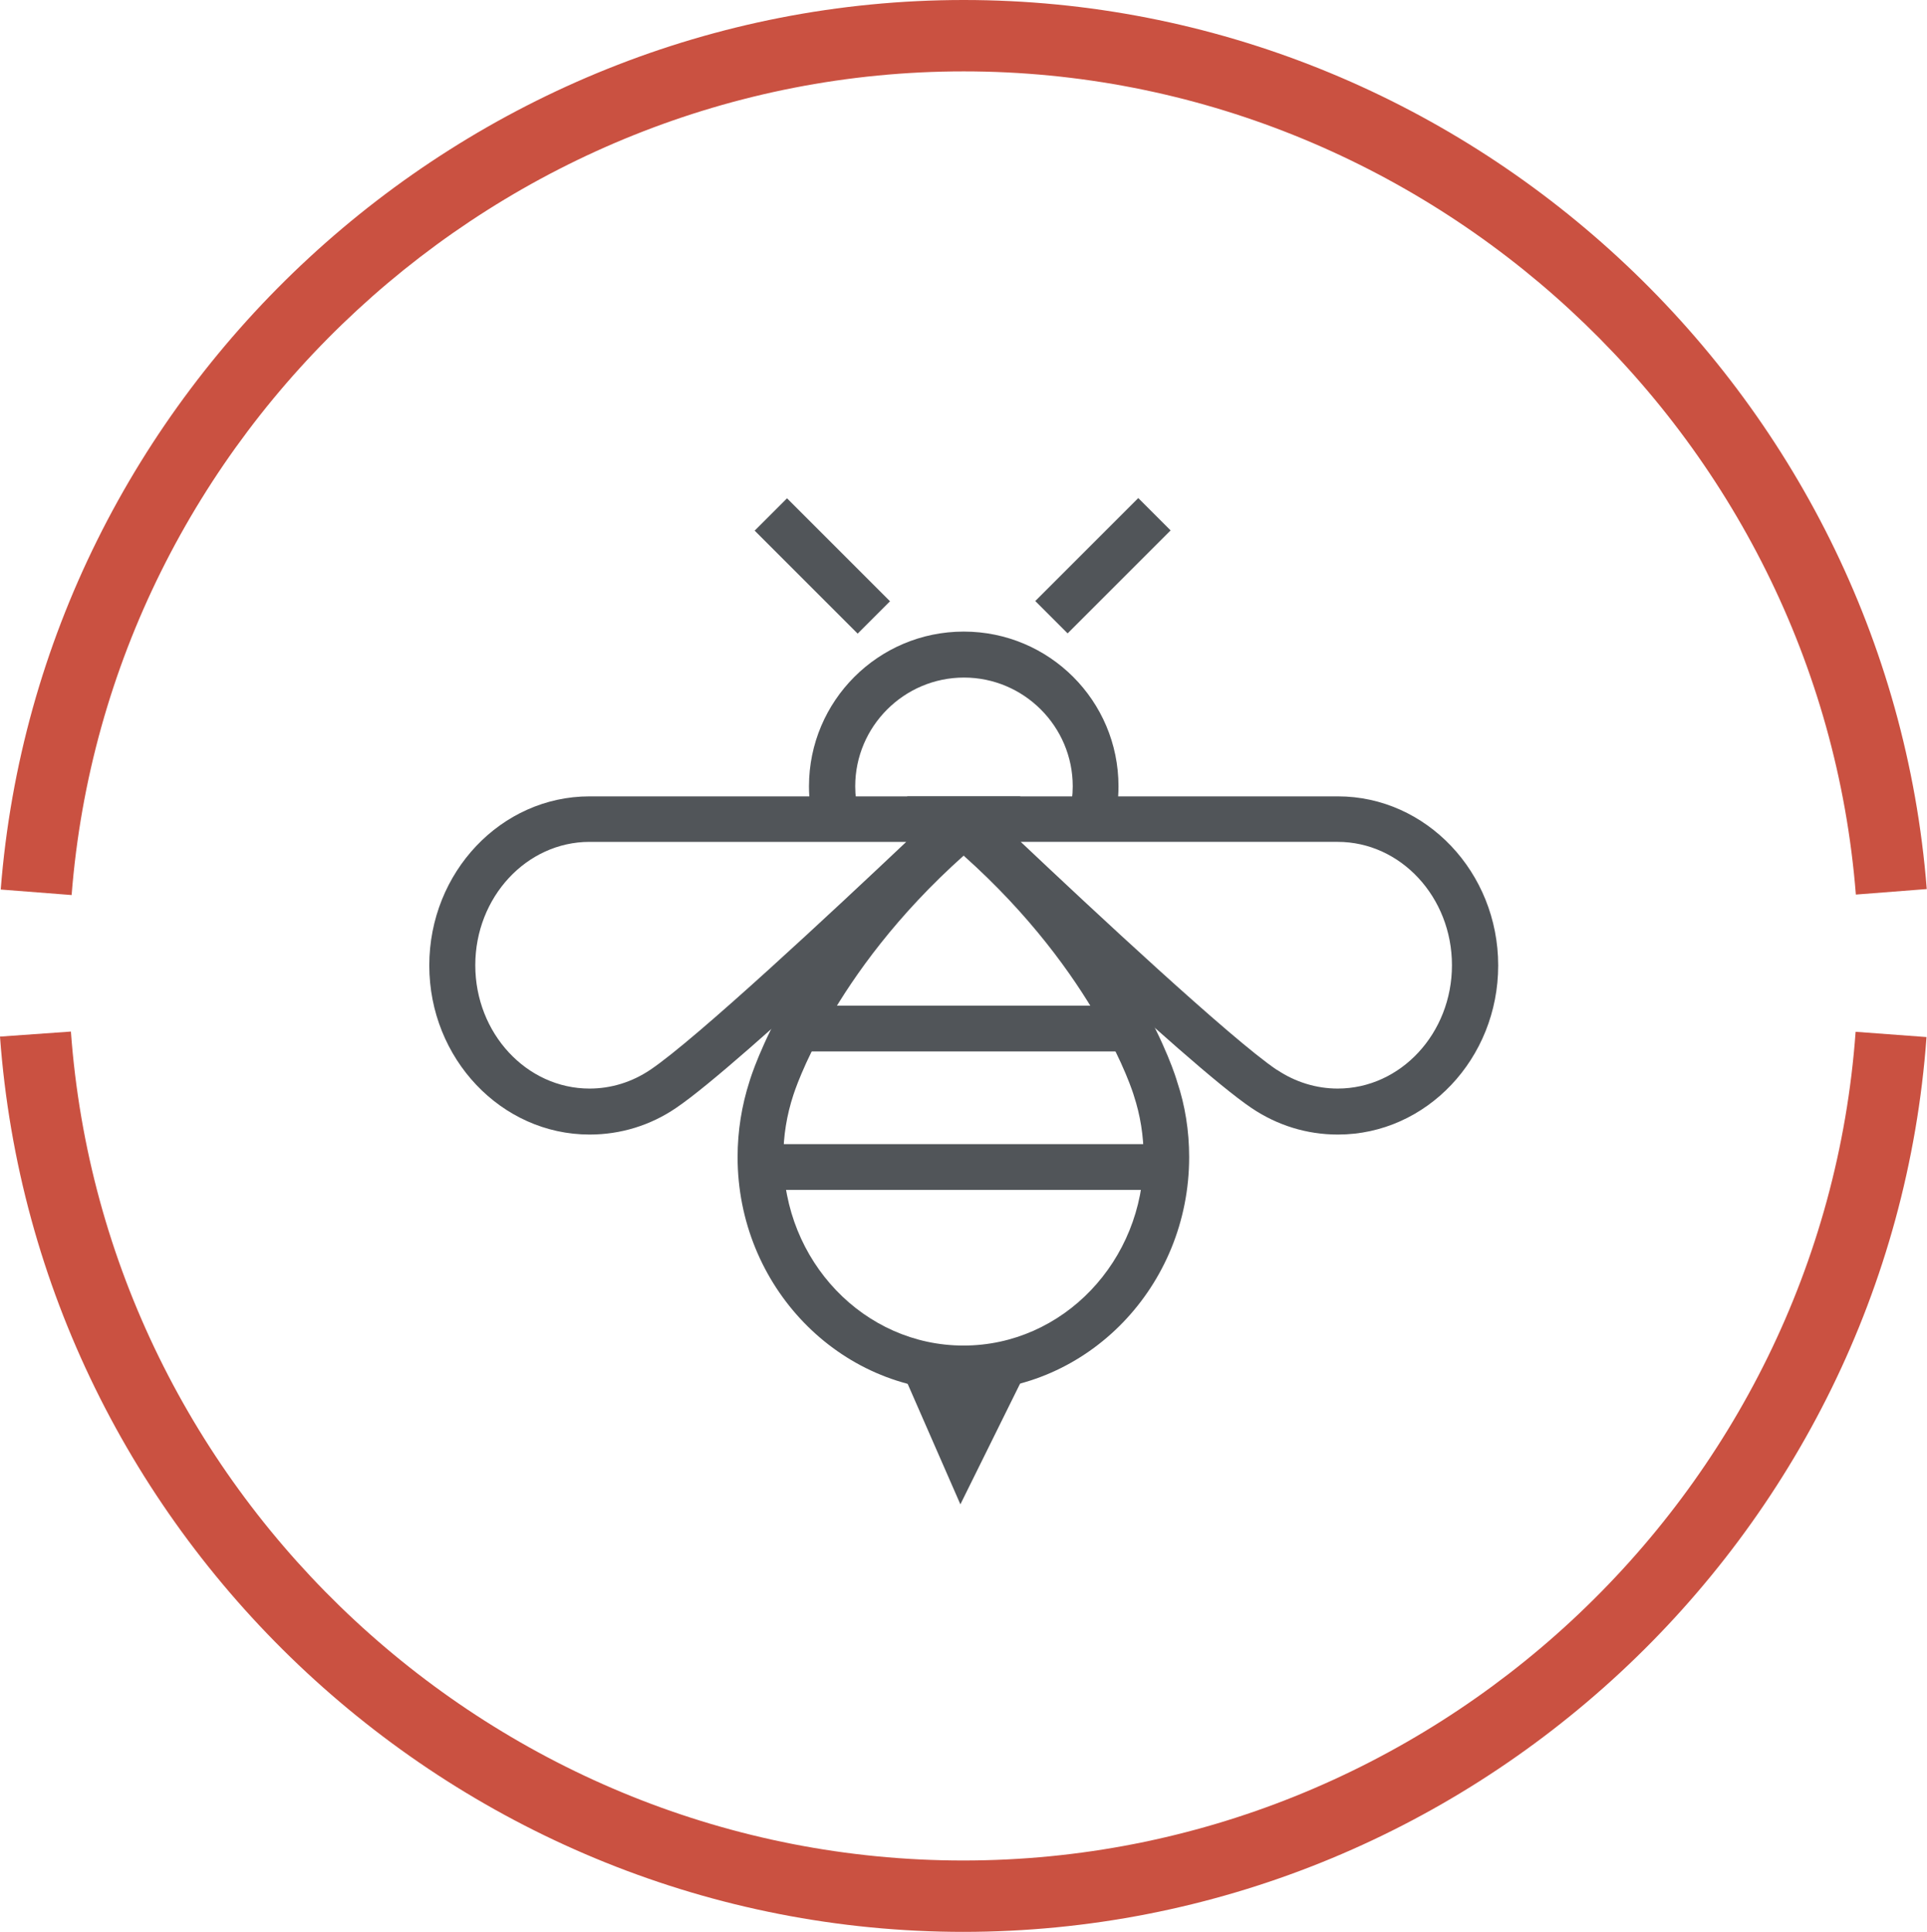
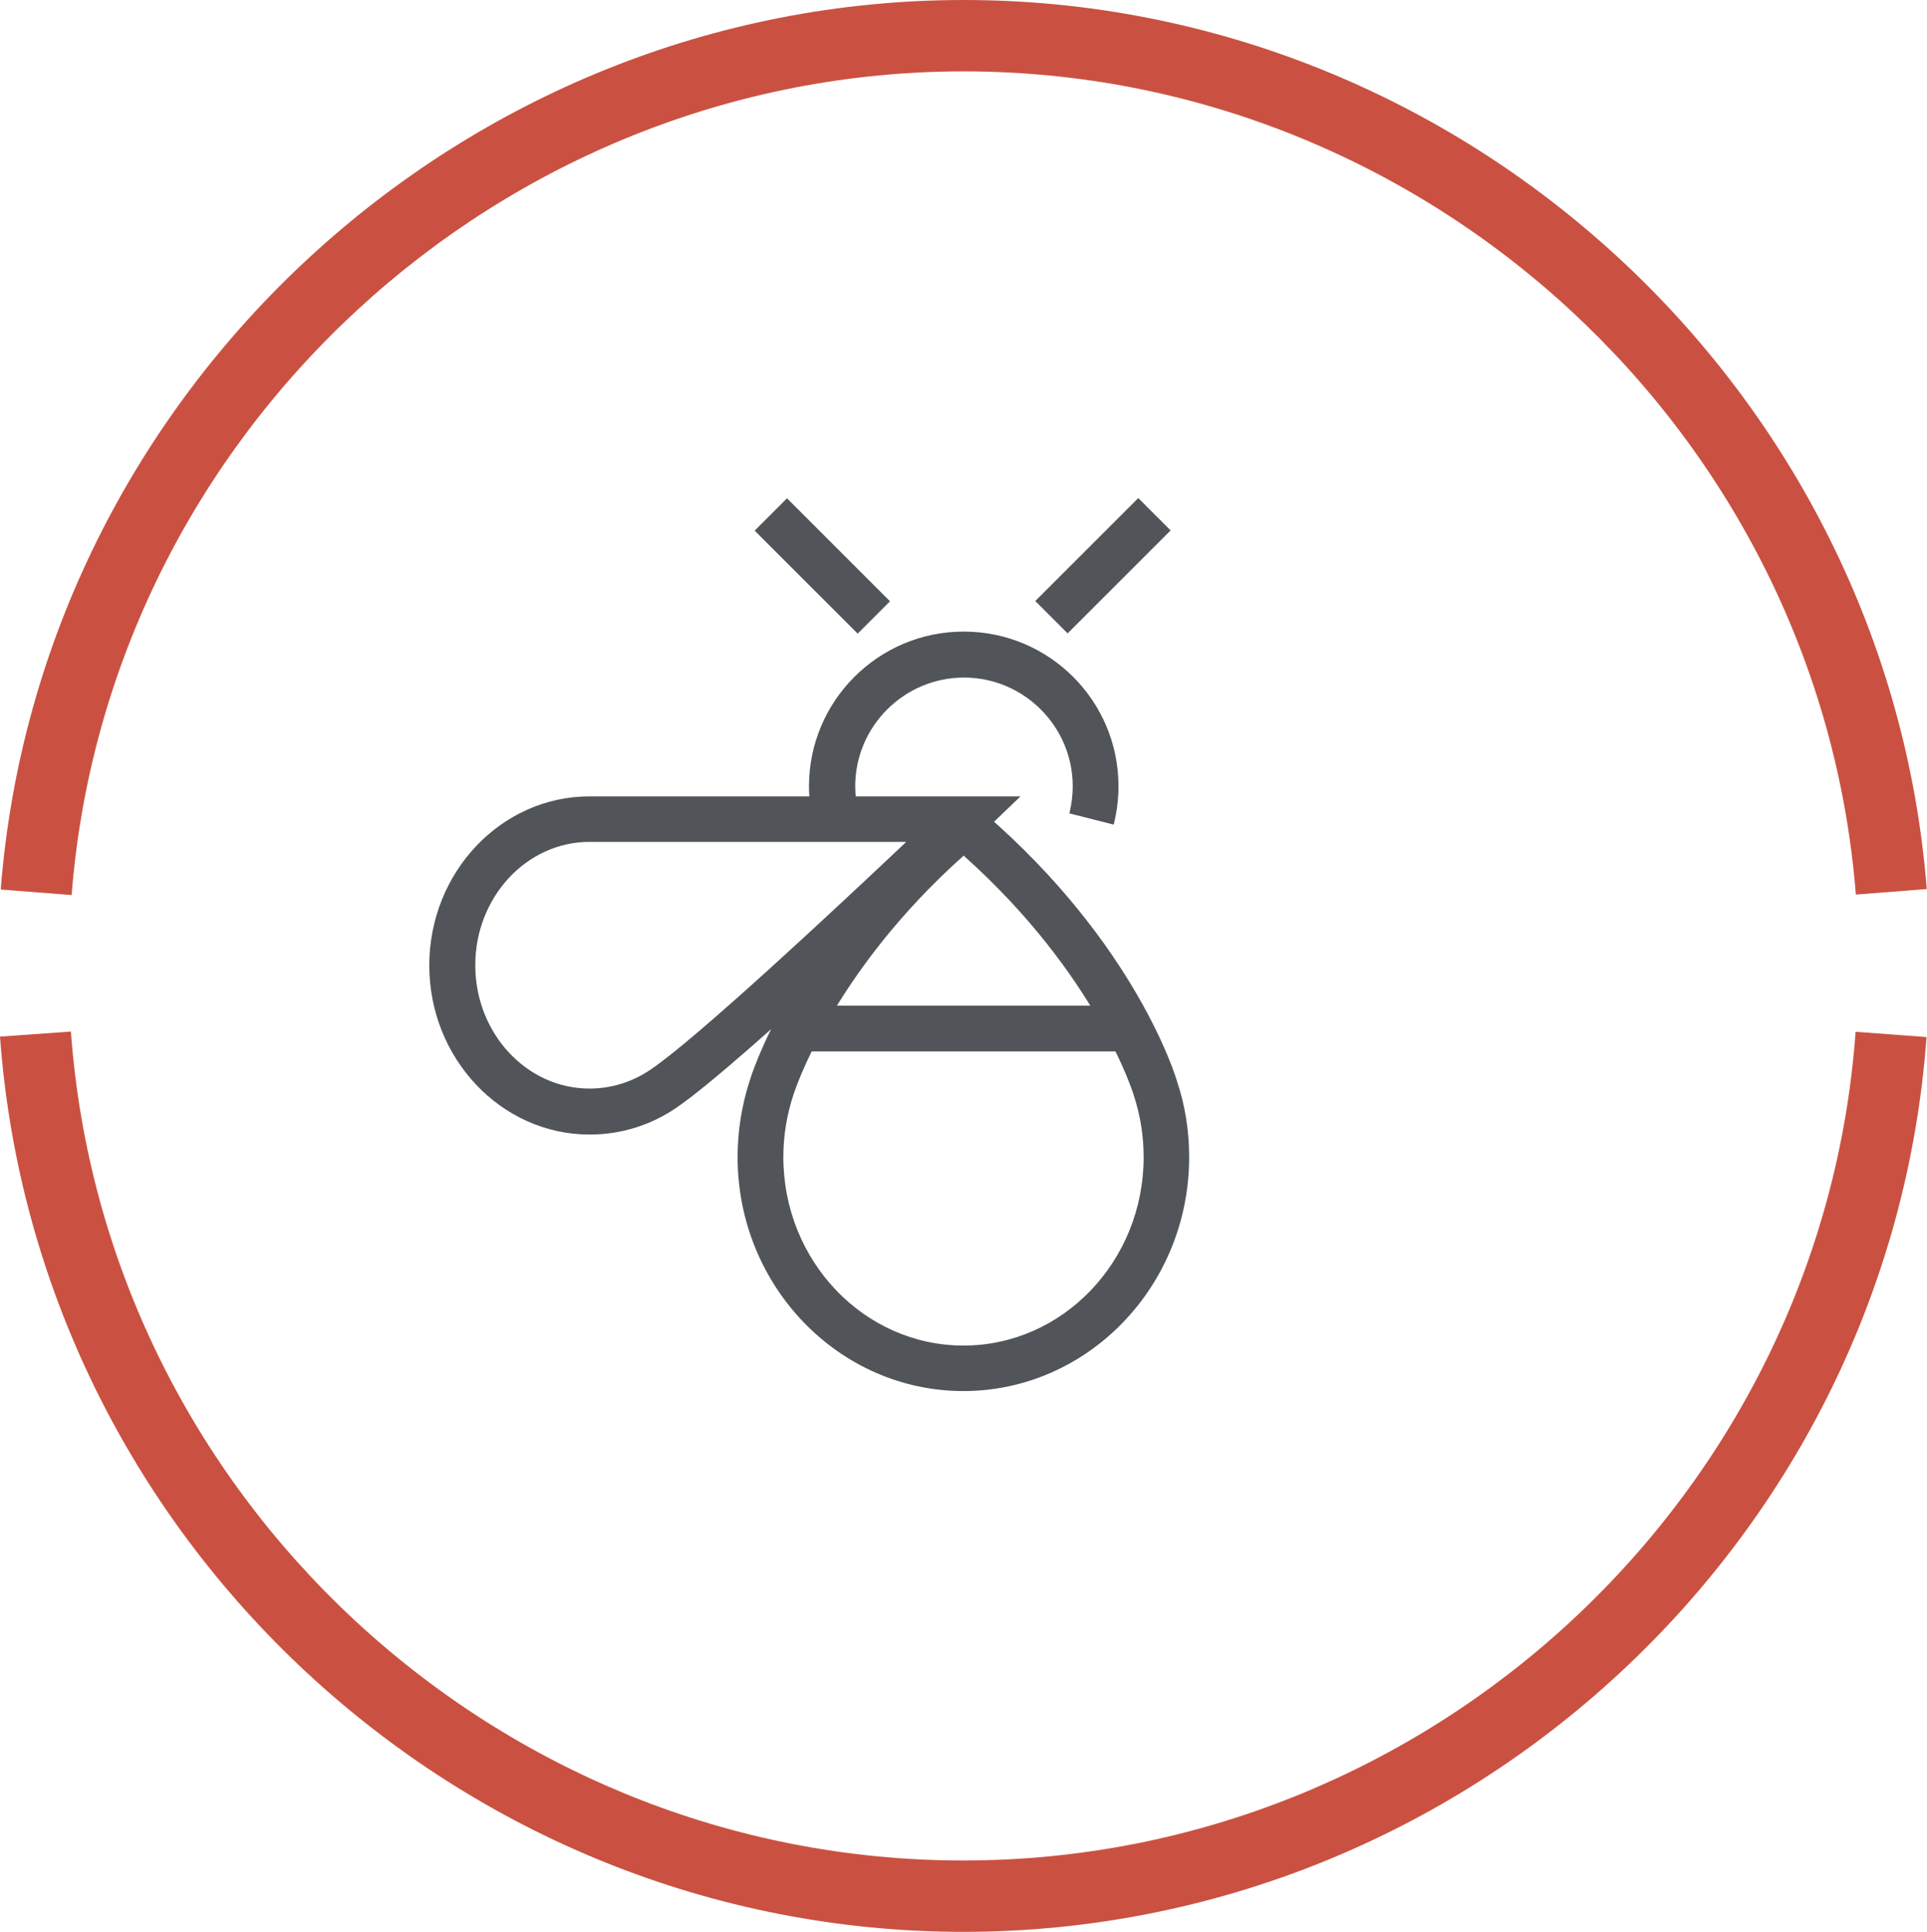
<svg xmlns="http://www.w3.org/2000/svg" id="Layer_1" version="1.1" viewBox="0 0 80.44 80.66">
  <defs>
    <style>
      .st0 {
        fill: #515559;
      }

      .st1 {
        fill: #ca5141;
      }
    </style>
  </defs>
  <g>
    <path class="st0" d="M40.22,35.73c-5.55,4.96-7.08,9.93-7.1,9.98-.28.85-.42,1.72-.42,2.6,0,4.34,3.37,7.87,7.52,7.87s7.52-3.53,7.52-7.87c0-.88-.14-1.75-.41-2.57-.02-.08-1.55-5.06-7.11-10.02h0ZM40.22,58.08c-5.2,0-9.43-4.38-9.43-9.77,0-1.08.17-2.15.5-3.17.06-.2,1.73-5.72,8.03-11.17l.27-.24h1.25l.27.24c6.29,5.44,7.97,10.97,8.03,11.2.33.98.5,2.05.5,3.14,0,5.39-4.23,9.77-9.43,9.77h0Z" />
-     <path class="st0" d="M53.31,44.67c.76.51,1.64.78,2.53.78,2.63,0,4.77-2.31,4.77-5.15s-2.14-5.15-4.77-5.15h-13.23c2.94,2.78,8.79,8.24,10.69,9.52h0ZM55.84,47.37c-1.28,0-2.52-.38-3.6-1.11-2.7-1.82-12.27-10.98-12.67-11.37l-1.71-1.64h17.99c3.68,0,6.69,3.17,6.69,7.06s-3,7.06-6.69,7.06h0Z" />
    <path class="st0" d="M24.61,35.15c-2.63,0-4.77,2.31-4.77,5.15s2.14,5.15,4.77,5.15c.9,0,1.77-.27,2.53-.78,1.91-1.28,7.75-6.74,10.69-9.52h-13.23,0ZM24.61,47.37c-3.68,0-6.69-3.17-6.69-7.06s3-7.06,6.69-7.06h17.99l-1.71,1.64c-.4.39-9.97,9.55-12.67,11.37-1.07.73-2.32,1.11-3.6,1.11h0Z" />
    <path class="st0" d="M33.97,34.43c-.13-.52-.2-1.06-.2-1.6,0-3.56,2.89-6.46,6.46-6.46s6.46,2.89,6.46,6.46c0,.54-.07,1.08-.2,1.6l-1.85-.47c.09-.37.14-.75.14-1.13,0-2.5-2.04-4.54-4.54-4.54s-4.54,2.04-4.54,4.54c0,.38.05.76.14,1.13l-1.85.47Z" />
  </g>
-   <rect class="st0" x="31.61" y="47.77" width="17.05" height="1.91" />
  <rect class="st0" x="33.49" y="41.99" width="13.3" height="1.91" />
  <rect class="st0" x="33.38" y="20.59" width="1.91" height="6.08" transform="translate(-6.66 31.2) rotate(-45)" />
  <rect class="st0" x="43" y="22.67" width="6.08" height="1.91" transform="translate(-3.22 39.47) rotate(-45)" />
-   <polygon class="st0" points="40.09 62.81 37.4 56.66 43.13 56.66 40.09 62.81" />
  <g>
    <path class="st1" d="M40.23,80.66C19.19,80.66,1.53,64.24,0,43.28l2.96-.21c1.41,19.41,17.77,34.61,37.25,34.61s35.85-15.2,37.25-34.6l2.96.22c-1.52,20.95-19.18,37.36-40.22,37.36h0Z" />
    <path class="st1" d="M2.99,37.37l-2.96-.23C1.66,16.32,19.32,0,40.23,0s38.56,16.31,40.2,37.12l-2.96.23C75.95,18.08,59.59,2.98,40.23,2.98S4.5,18.08,2.99,37.37" />
  </g>
</svg>